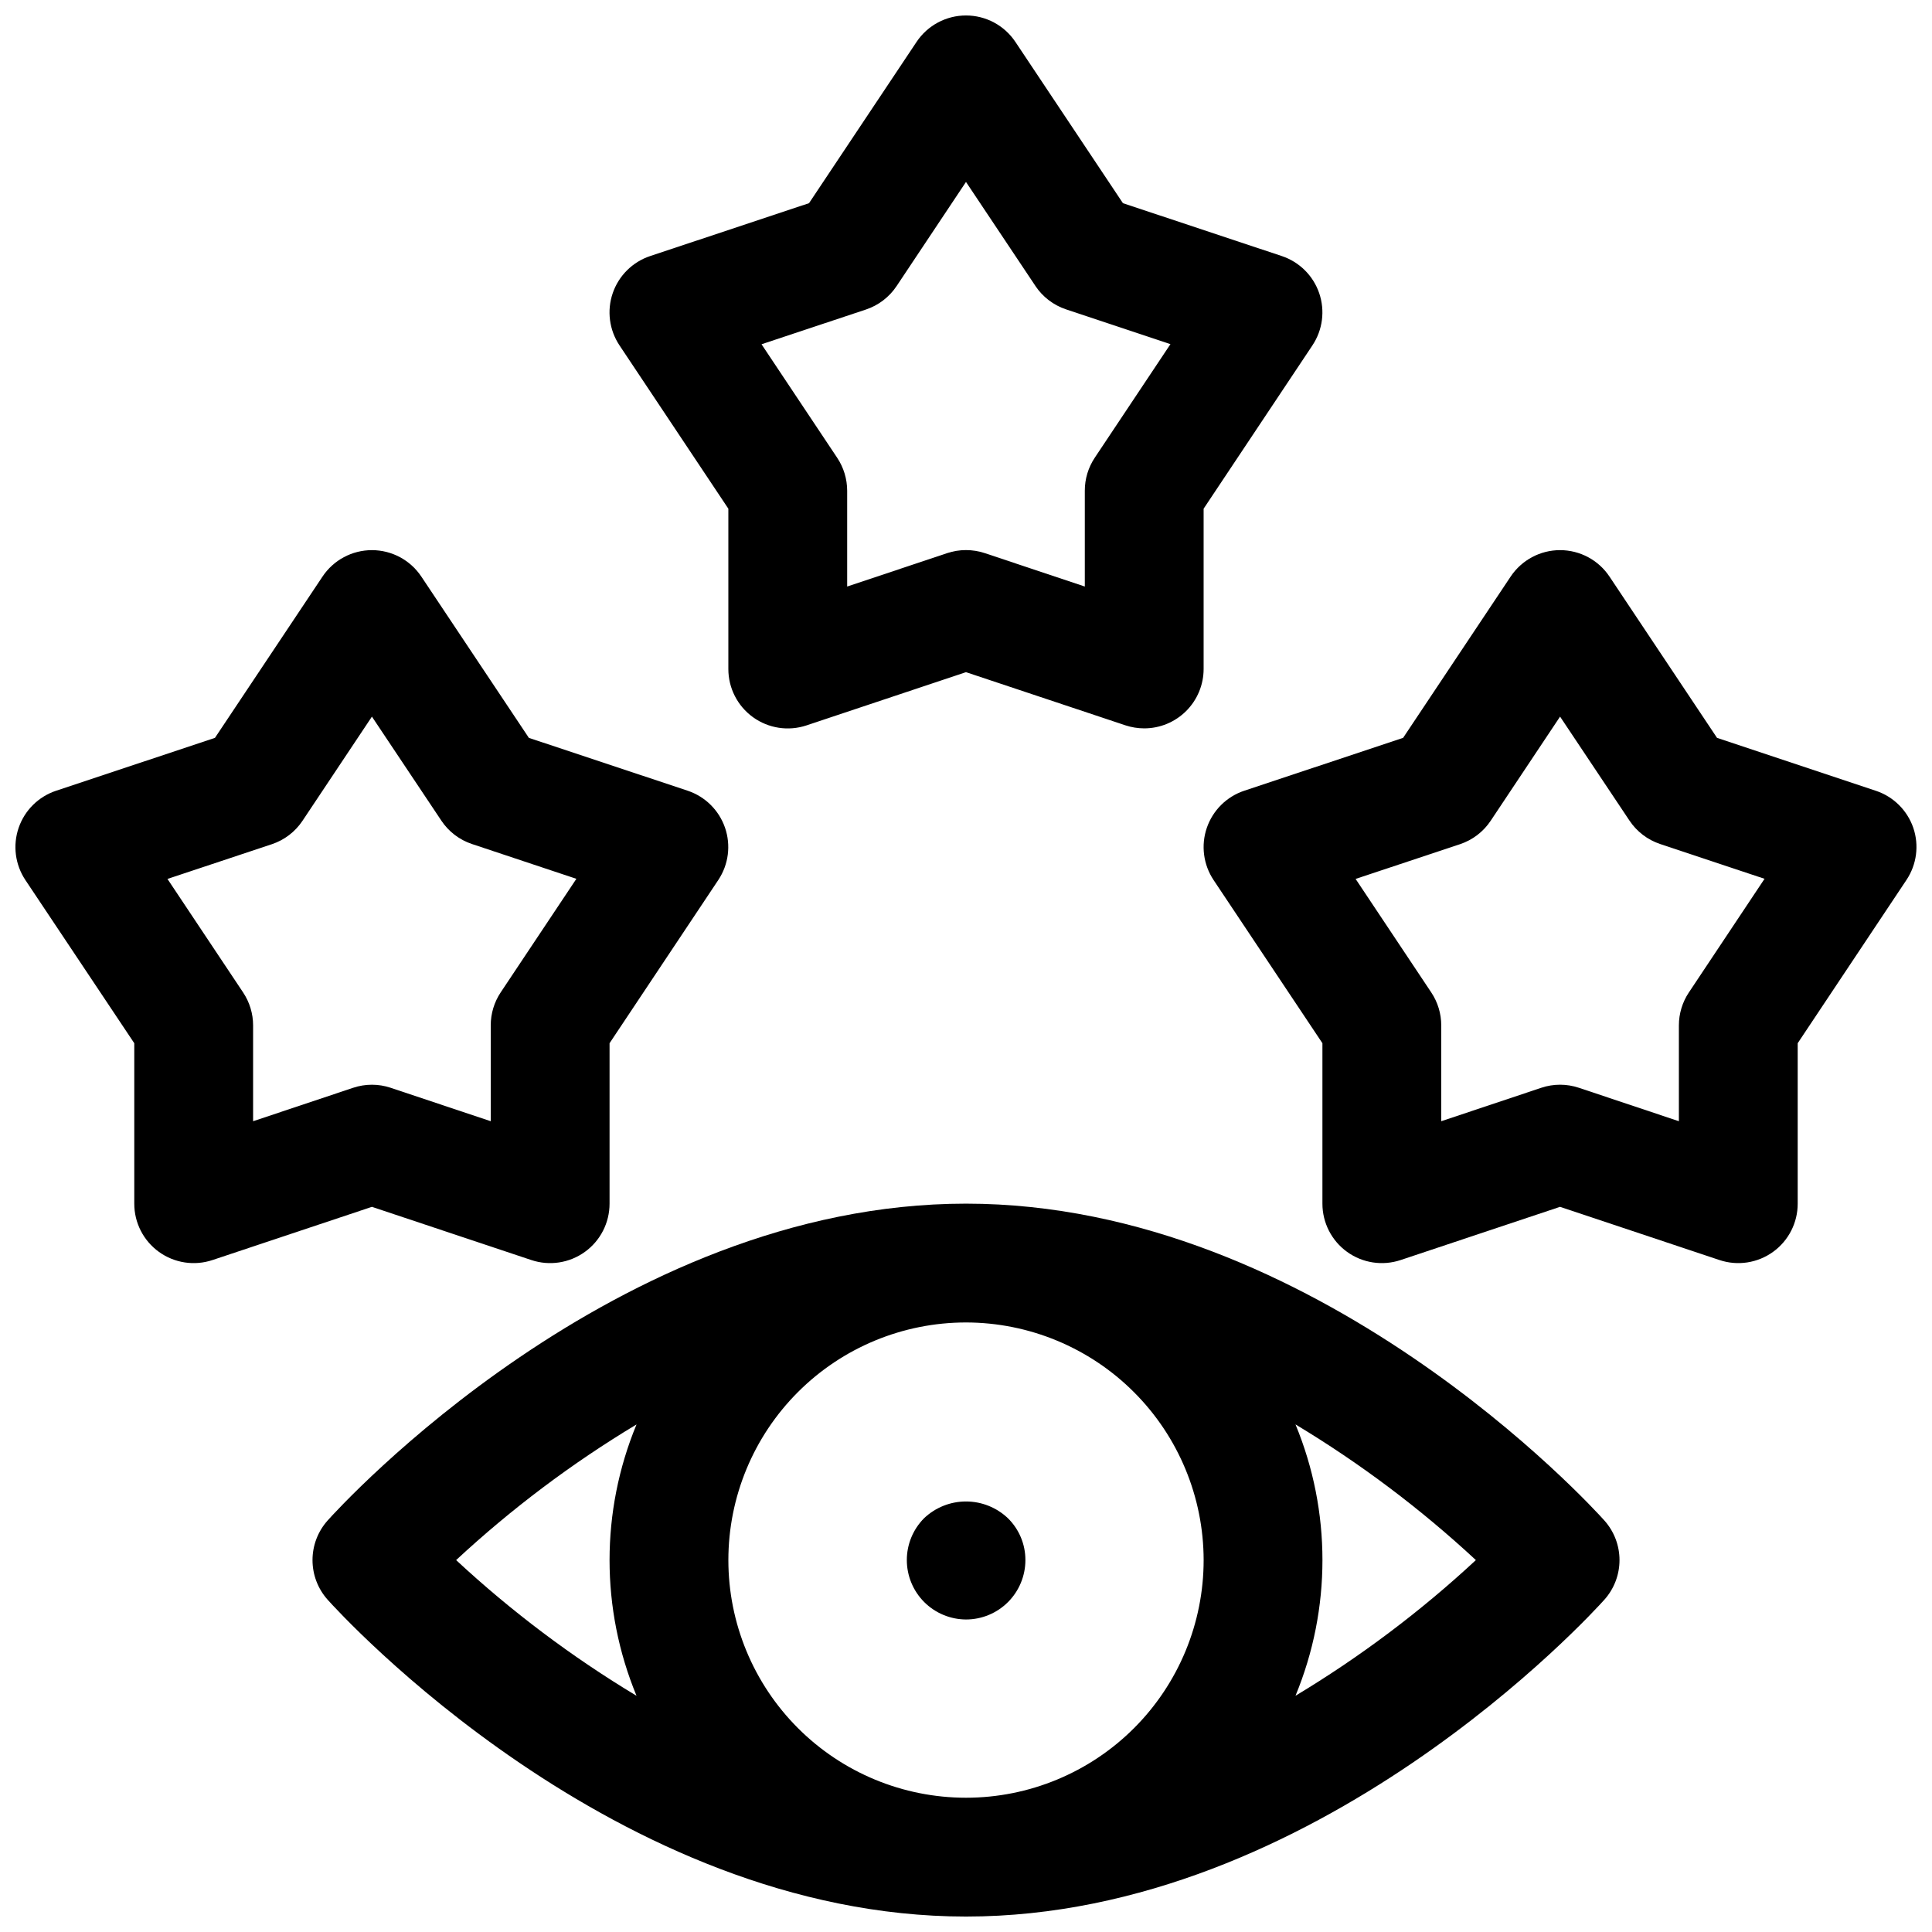
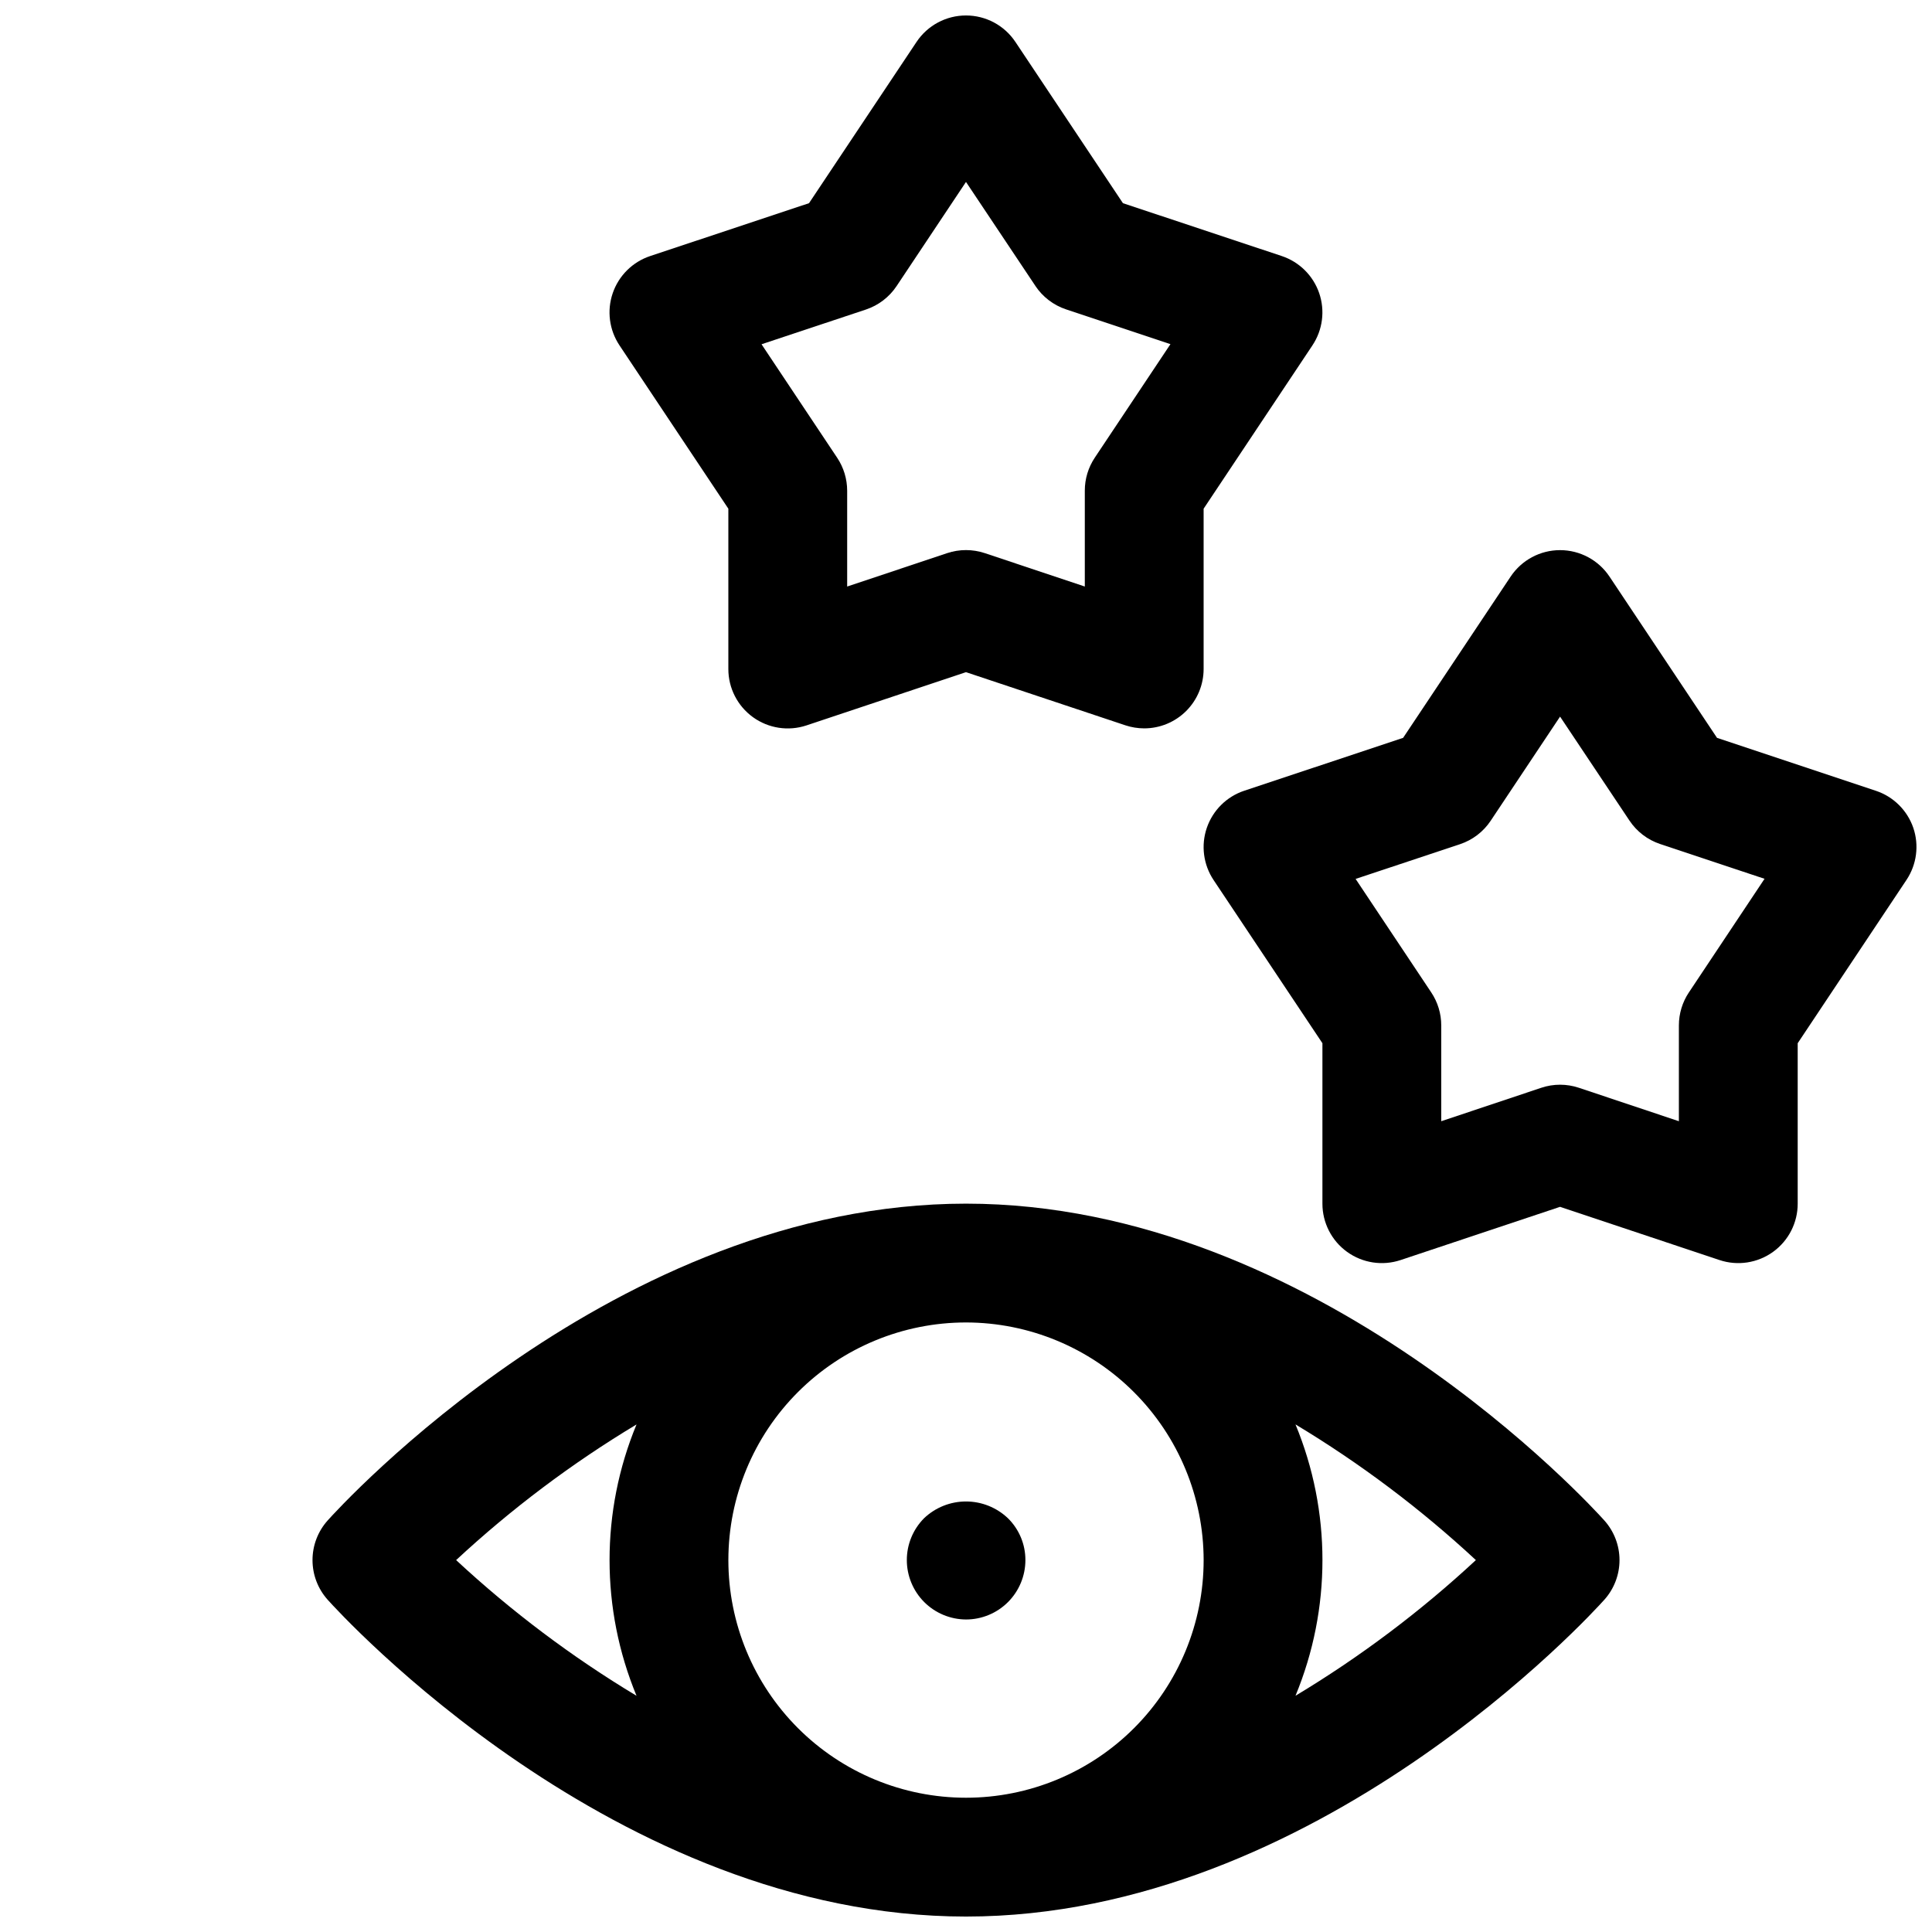
<svg xmlns="http://www.w3.org/2000/svg" width="800px" height="800px" version="1.1" viewBox="144 144 512 512">
  <defs>
    <clipPath id="d">
      <path d="m305 148.09h190v189.91h-190z" />
    </clipPath>
    <clipPath id="c">
      <path d="m462 289h189.9v190h-189.9z" />
    </clipPath>
    <clipPath id="b">
-       <path d="m148.09 289h188.91v190h-188.91z" />
-     </clipPath>
+       </clipPath>
    <clipPath id="a">
      <path d="m226 462h348v189.9h-348z" />
    </clipPath>
  </defs>
  <g clip-path="url(#d)">
    <path d="m337.02 278.81v42.469c-0.008 5.066 2.422 9.82 6.527 12.785s9.387 3.773 14.191 2.172l42.258-14.105 42.258 14.09h-0.004c1.605 0.531 3.285 0.801 4.977 0.805 4.176 0 8.18-1.66 11.133-4.613s4.613-6.957 4.613-11.133v-42.469l28.844-43.297h-0.004c2.719-4.082 3.375-9.195 1.785-13.836-1.594-4.637-5.258-8.266-9.906-9.82l-42.102-14.012-28.496-42.734c-2.922-4.383-7.836-7.012-13.098-7.012-5.266 0-10.18 2.629-13.102 7.012l-28.496 42.734-42.098 14.012c-4.656 1.551-8.324 5.188-9.918 9.828s-0.93 9.762 1.793 13.844zm36.461-52.781c3.324-1.109 6.184-3.297 8.125-6.211l18.391-27.602 18.391 27.551-0.004 0.004c1.941 2.914 4.801 5.102 8.125 6.211l27.672 9.219-20.051 30.086c-1.73 2.594-2.652 5.644-2.644 8.762v25.387l-26.516-8.855c-3.231-1.07-6.719-1.07-9.949 0l-26.512 8.855v-25.387c-0.004-3.109-0.922-6.144-2.644-8.73l-20.051-30.086z" />
  </g>
  <g clip-path="url(#c)">
    <path d="m651.05 363.4c-1.594-4.644-5.262-8.281-9.922-9.832l-42.098-14.027-28.496-42.738c-2.922-4.379-7.836-7.012-13.102-7.012-5.262 0-10.176 2.633-13.098 7.012l-28.496 42.738-42.102 14.012c-4.656 1.551-8.32 5.184-9.914 9.824-1.594 4.644-0.93 9.762 1.793 13.848l28.84 43.238v42.512c-0.004 5.062 2.426 9.82 6.531 12.781 4.106 2.965 9.387 3.773 14.191 2.172l42.254-14.105 42.258 14.105c4.805 1.602 10.086 0.793 14.191-2.172 4.106-2.961 6.535-7.719 6.527-12.781v-42.512l28.844-43.297c2.699-4.062 3.363-9.148 1.797-13.766zm-59.48 43.609h-0.004c-1.723 2.586-2.641 5.625-2.644 8.73v25.395l-26.512-8.863c-3.231-1.082-6.723-1.082-9.949 0l-26.516 8.863v-25.395c0-3.106-0.918-6.144-2.644-8.73l-20.051-30.086 27.672-9.203c3.324-1.109 6.184-3.293 8.125-6.211l18.387-27.598 18.391 27.551c1.941 2.918 4.801 5.102 8.125 6.211l27.672 9.219z" />
  </g>
  <g clip-path="url(#b)">
    <path d="m284.82 477.93c4.805 1.602 10.082 0.793 14.188-2.172 4.106-2.961 6.535-7.719 6.531-12.781v-42.512l28.844-43.297c2.699-4.078 3.348-9.184 1.758-13.809-1.594-4.625-5.246-8.25-9.883-9.805l-42.102-14.012-28.496-42.738c-2.918-4.379-7.836-7.012-13.098-7.012-5.266 0-10.18 2.633-13.098 7.012l-28.5 42.738-42.098 14.012c-4.66 1.547-8.332 5.184-9.926 9.832-1.594 4.644-0.926 9.77 1.801 13.855l28.844 43.223v42.512c-0.008 5.062 2.422 9.82 6.527 12.781 4.106 2.965 9.387 3.773 14.191 2.172l42.258-14.105zm-73.746-36.793v-25.395c0-3.106-0.922-6.144-2.644-8.73l-20.051-30.086 27.672-9.203c3.32-1.109 6.18-3.293 8.121-6.211l18.391-27.598 18.391 27.551h-0.004c1.941 2.918 4.801 5.102 8.125 6.211l27.672 9.219-20.051 30.086c-1.73 2.594-2.652 5.644-2.644 8.762v25.395l-26.516-8.863c-3.227-1.082-6.719-1.082-9.949 0z" />
  </g>
  <g clip-path="url(#a)">
    <path d="m400 462.98c-92.891 0-166.1 80.527-169.17 83.961-2.586 2.887-4.012 6.625-4.012 10.5s1.426 7.617 4.012 10.504c3.07 3.43 76.281 83.961 169.17 83.961 92.887 0 166.1-80.531 169.17-83.961 2.586-2.887 4.016-6.629 4.016-10.504s-1.43-7.613-4.016-10.5c-3.07-3.434-76.281-83.961-169.17-83.961zm62.977 94.465v-0.004c0 16.703-6.637 32.723-18.445 44.531-11.812 11.812-27.832 18.445-44.531 18.445-16.703 0-32.723-6.633-44.531-18.445-11.812-11.809-18.445-27.828-18.445-44.531 0-16.699 6.633-32.719 18.445-44.531 11.809-11.809 27.828-18.445 44.531-18.445 16.695 0.02 32.703 6.66 44.508 18.469 11.809 11.805 18.449 27.812 18.469 44.508zm-150.29-35.953c-9.531 23.023-9.531 48.887 0 71.91-17.137-10.305-33.156-22.355-47.809-35.961 14.652-13.602 30.672-25.648 47.809-35.949zm174.63 71.902c9.527-23.023 9.527-48.887 0-71.91 17.133 10.305 33.152 22.355 47.805 35.957-14.648 13.605-30.672 25.652-47.805 35.953z" />
  </g>
  <path d="m400 573.18c4.176 0 8.18-1.66 11.133-4.613 2.949-2.953 4.609-6.957 4.609-11.133 0.012-4.172-1.664-8.176-4.644-11.098-2.996-2.844-6.969-4.43-11.098-4.43-4.133 0-8.105 1.586-11.102 4.43-2.934 2.953-4.582 6.945-4.578 11.109 0.004 4.16 1.652 8.152 4.59 11.102 2.941 2.949 6.926 4.613 11.09 4.633z" />
</svg>